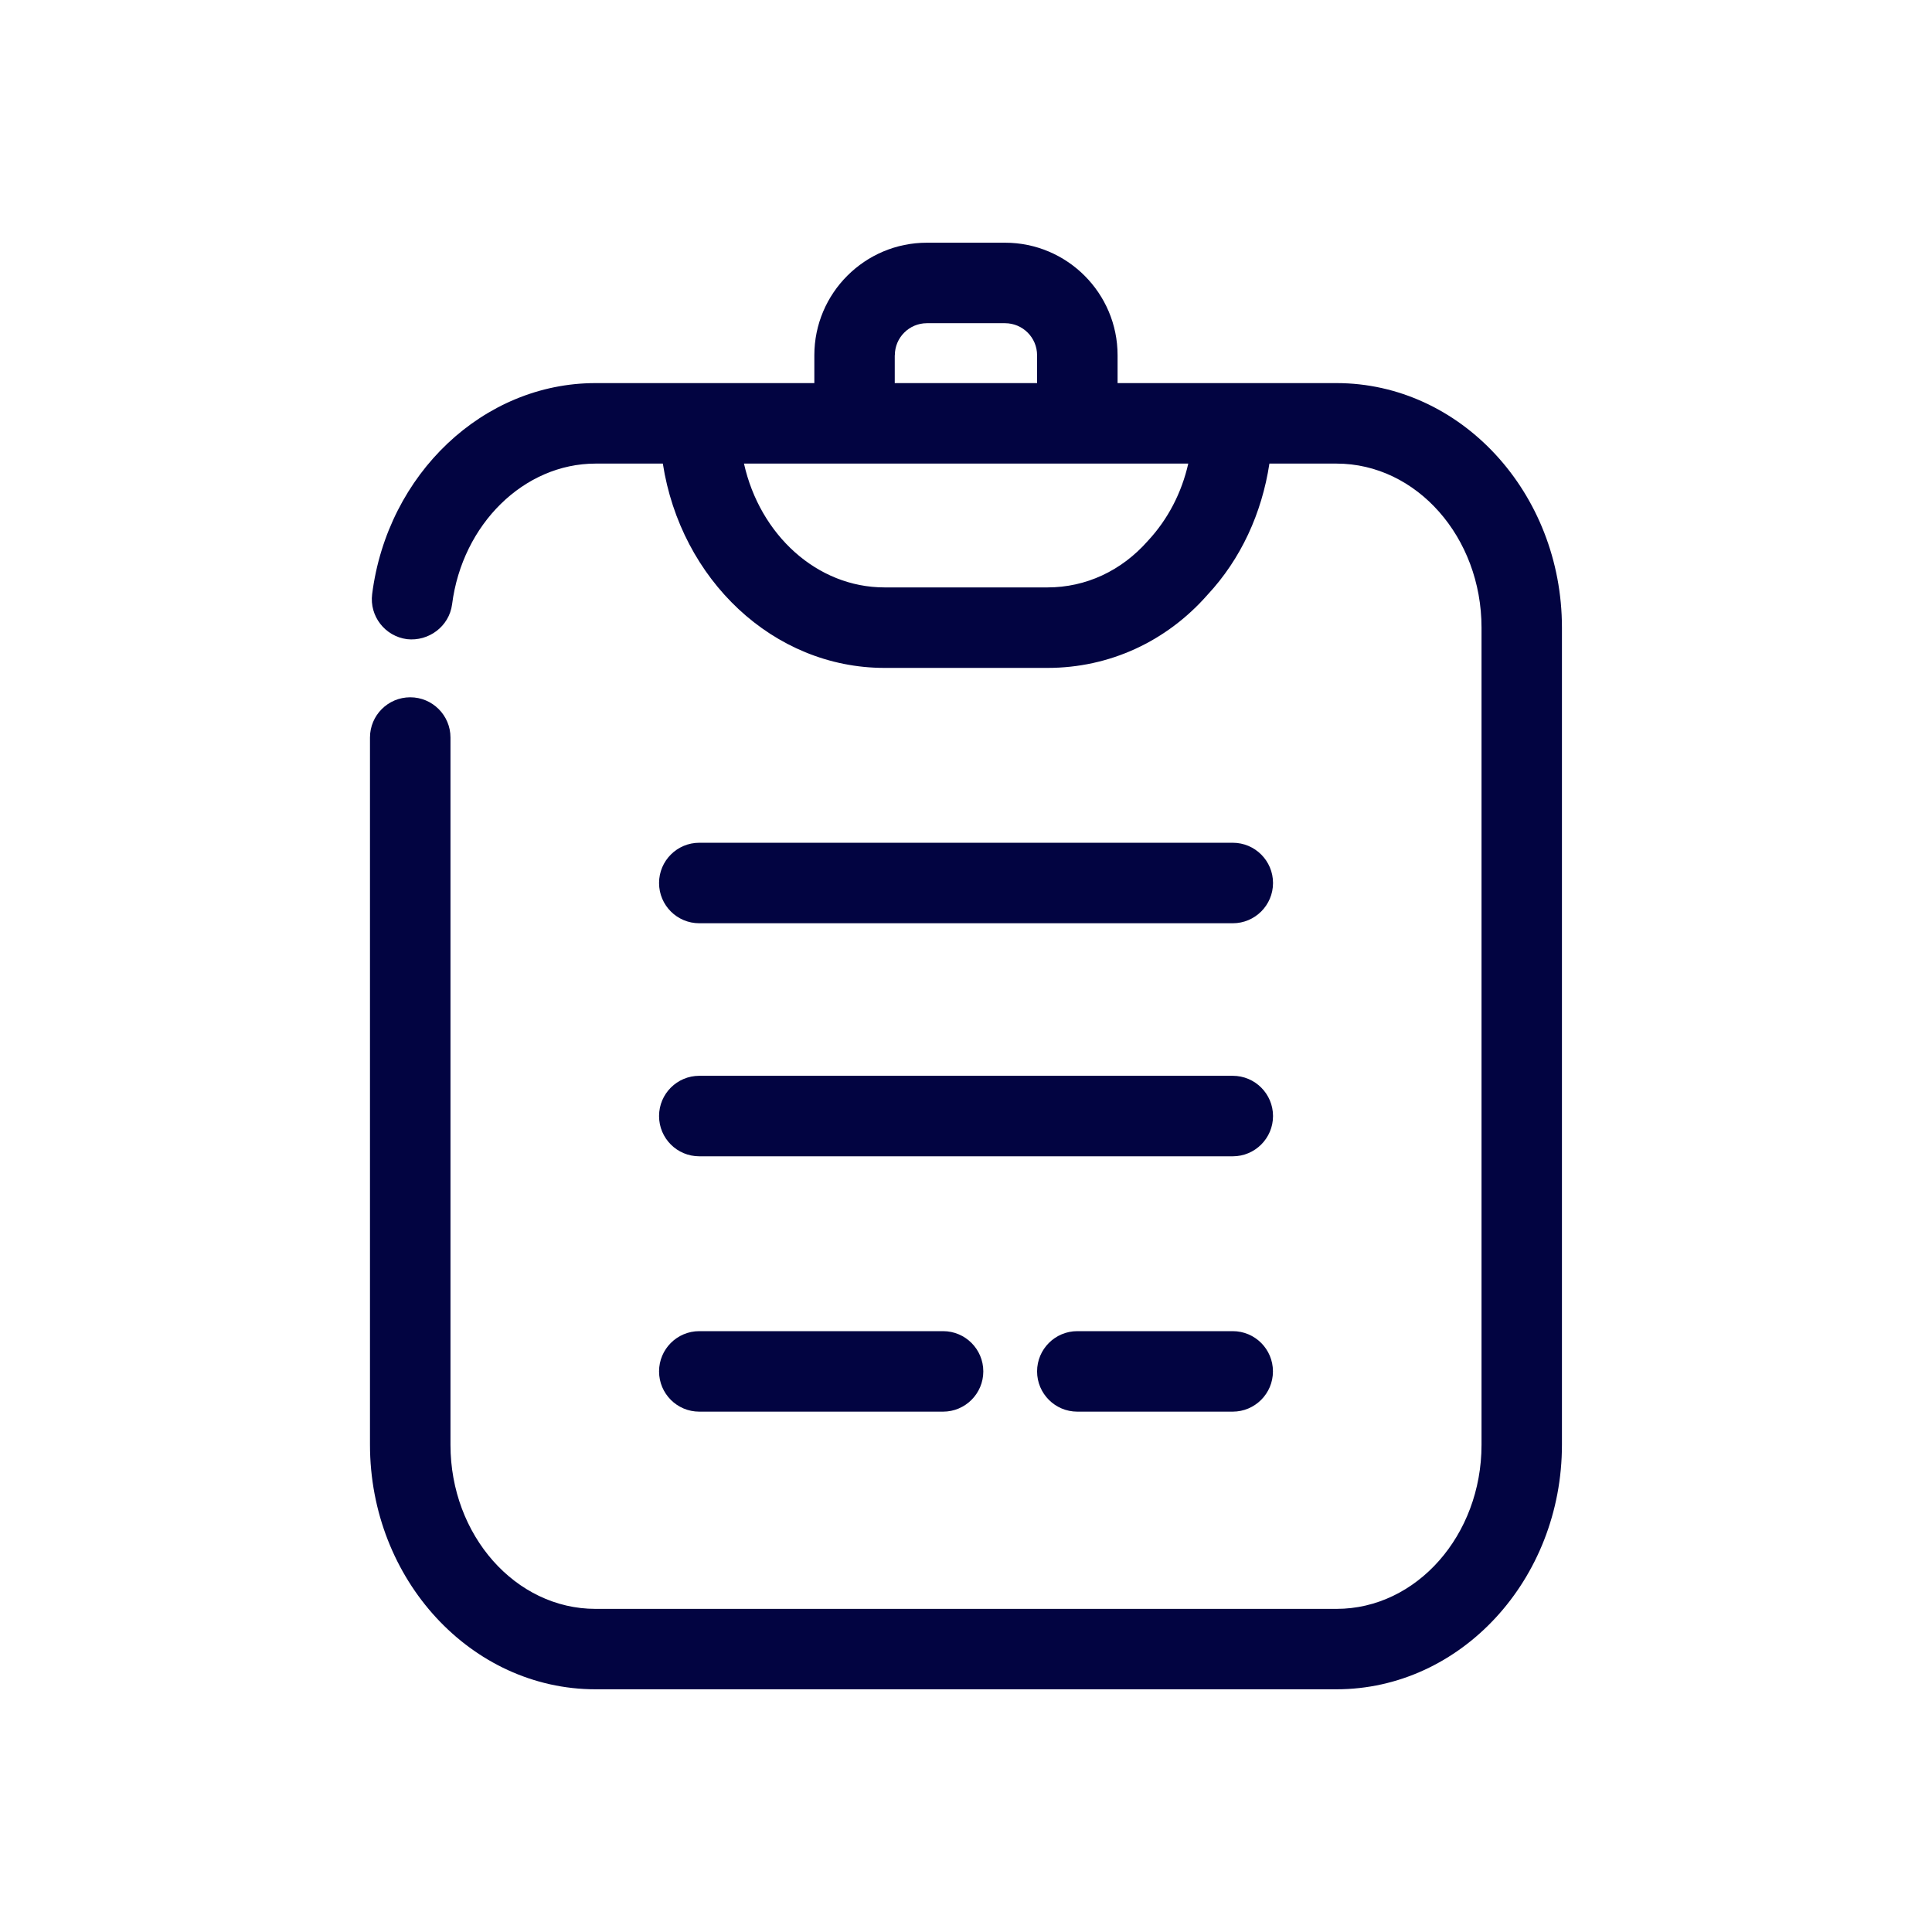
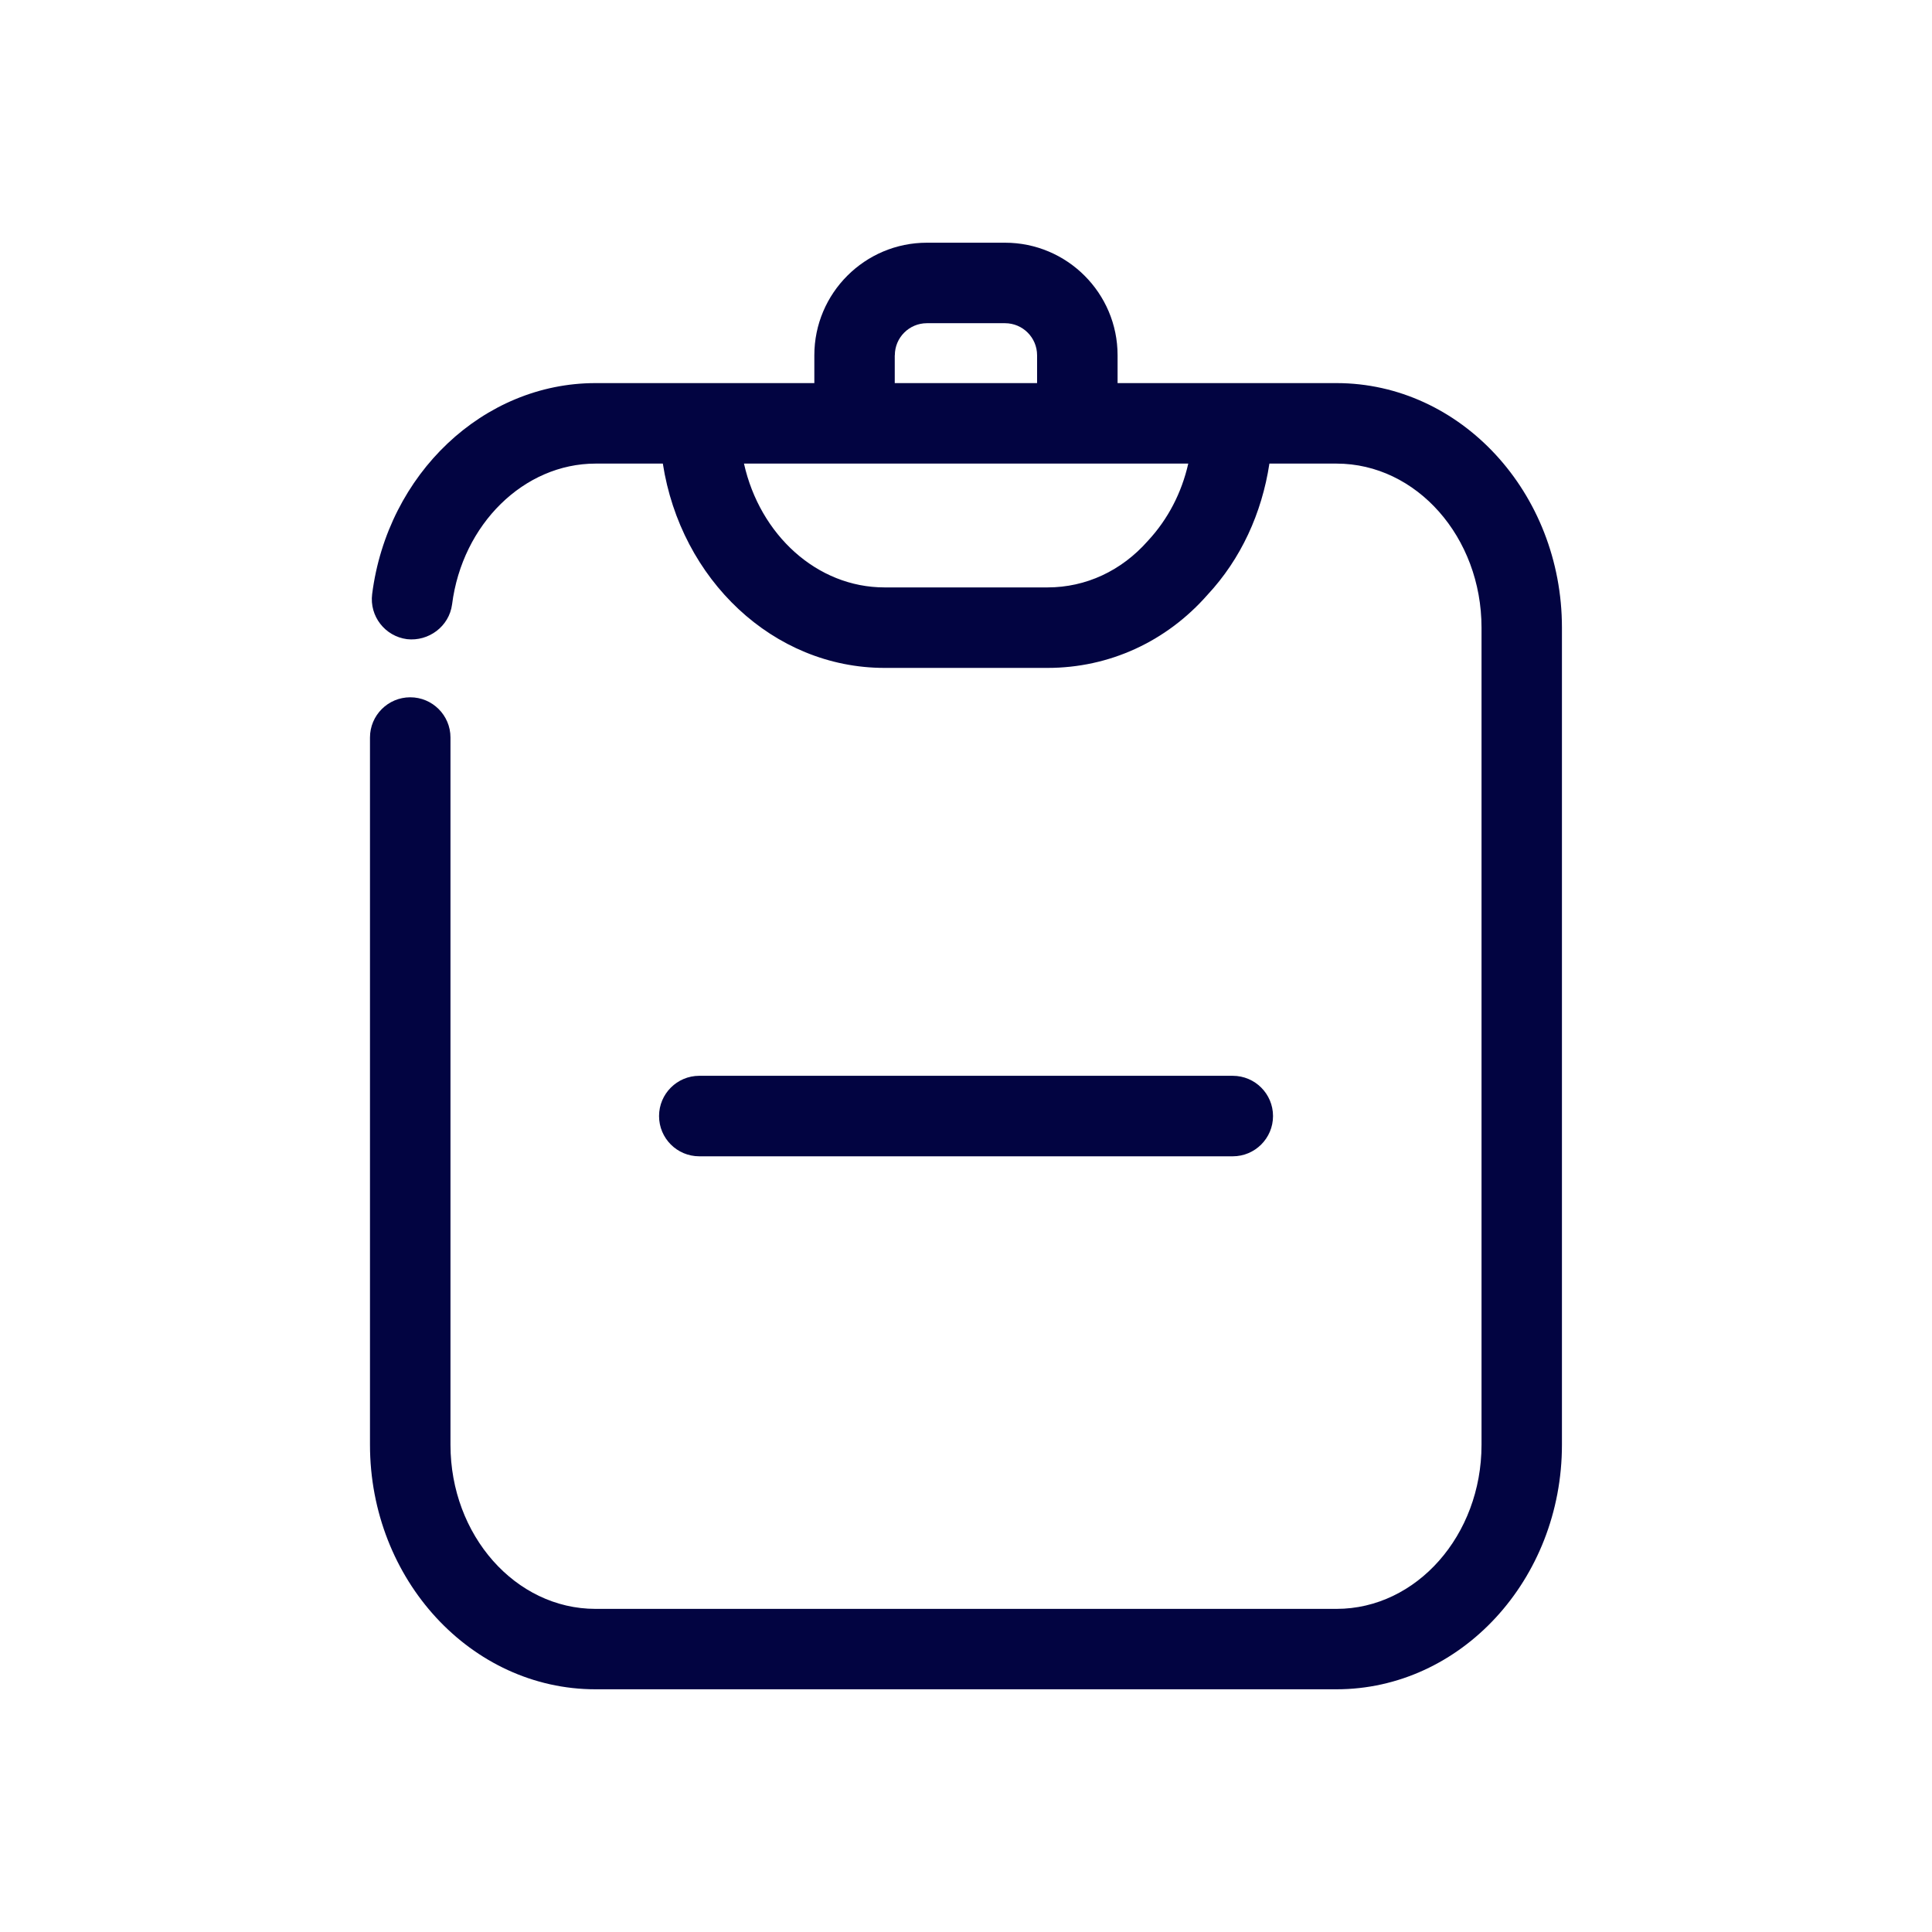
<svg xmlns="http://www.w3.org/2000/svg" width="800px" height="800px" viewBox="0 0 24 24" id="Layer_4" version="1.1" xml:space="preserve">
  <style type="text/css">
	.st0{fill:#020441;}
</style>
  <path class="st0" d="M7.397,20.985h9.205c1.544,0,2.801-1.363,2.801-3.038V7.797c0-1.675-1.257-3.038-2.801-3.038h-1.289h-1.43  V4.413c0-0.771-0.627-1.398-1.398-1.398h-0.971c-0.771,0-1.398,0.627-1.398,1.398v0.346h-1.43H7.397  c-1.391,0-2.583,1.126-2.774,2.621c-0.035,0.274,0.159,0.524,0.433,0.56c0.269,0.03,0.524-0.158,0.56-0.433  c0.127-0.996,0.894-1.748,1.782-1.748h0.836c0.222,1.436,1.368,2.538,2.754,2.538h2.025c0.766,0,1.476-0.326,1.987-0.908  c0.414-0.444,0.675-1.012,0.769-1.63h0.834c0.993,0,1.801,0.914,1.801,2.038v10.151c0,1.124-0.808,2.038-1.801,2.038H7.397  c-0.993,0-1.801-0.914-1.801-2.038V9.162c0-0.276-0.224-0.5-0.5-0.5s-0.5,0.224-0.5,0.5v8.786  C4.597,19.623,5.854,20.985,7.397,20.985z M11.116,4.413c0-0.22,0.179-0.398,0.398-0.398h0.971c0.22,0,0.398,0.179,0.398,0.398  v0.346h-1.768V4.413z M14.26,6.718c-0.329,0.374-0.772,0.579-1.247,0.579h-2.025c-0.841,0-1.549-0.655-1.746-1.538h1.375h2.768  h1.376C14.679,6.121,14.509,6.45,14.26,6.718z" />
  <path class="st0" d="M8.687,14.364h6.627c0.276,0,0.5-0.224,0.5-0.5s-0.224-0.5-0.5-0.5H8.687c-0.276,0-0.5,0.224-0.5,0.5  S8.41,14.364,8.687,14.364z" />
-   <path class="st0" d="M8.687,11.469h6.627c0.276,0,0.5-0.224,0.5-0.5s-0.224-0.5-0.5-0.5H8.687c-0.276,0-0.5,0.224-0.5,0.5  S8.41,11.469,8.687,11.469z" />
-   <path class="st0" d="M15.313,16.536h-1.93c-0.276,0-0.5,0.224-0.5,0.5s0.224,0.5,0.5,0.5h1.93c0.276,0,0.5-0.224,0.5-0.5  S15.59,16.536,15.313,16.536z" />
-   <path class="st0" d="M8.687,17.536h3.028c0.276,0,0.5-0.224,0.5-0.5s-0.224-0.5-0.5-0.5H8.687c-0.276,0-0.5,0.224-0.5,0.5  S8.41,17.536,8.687,17.536z" />
</svg>